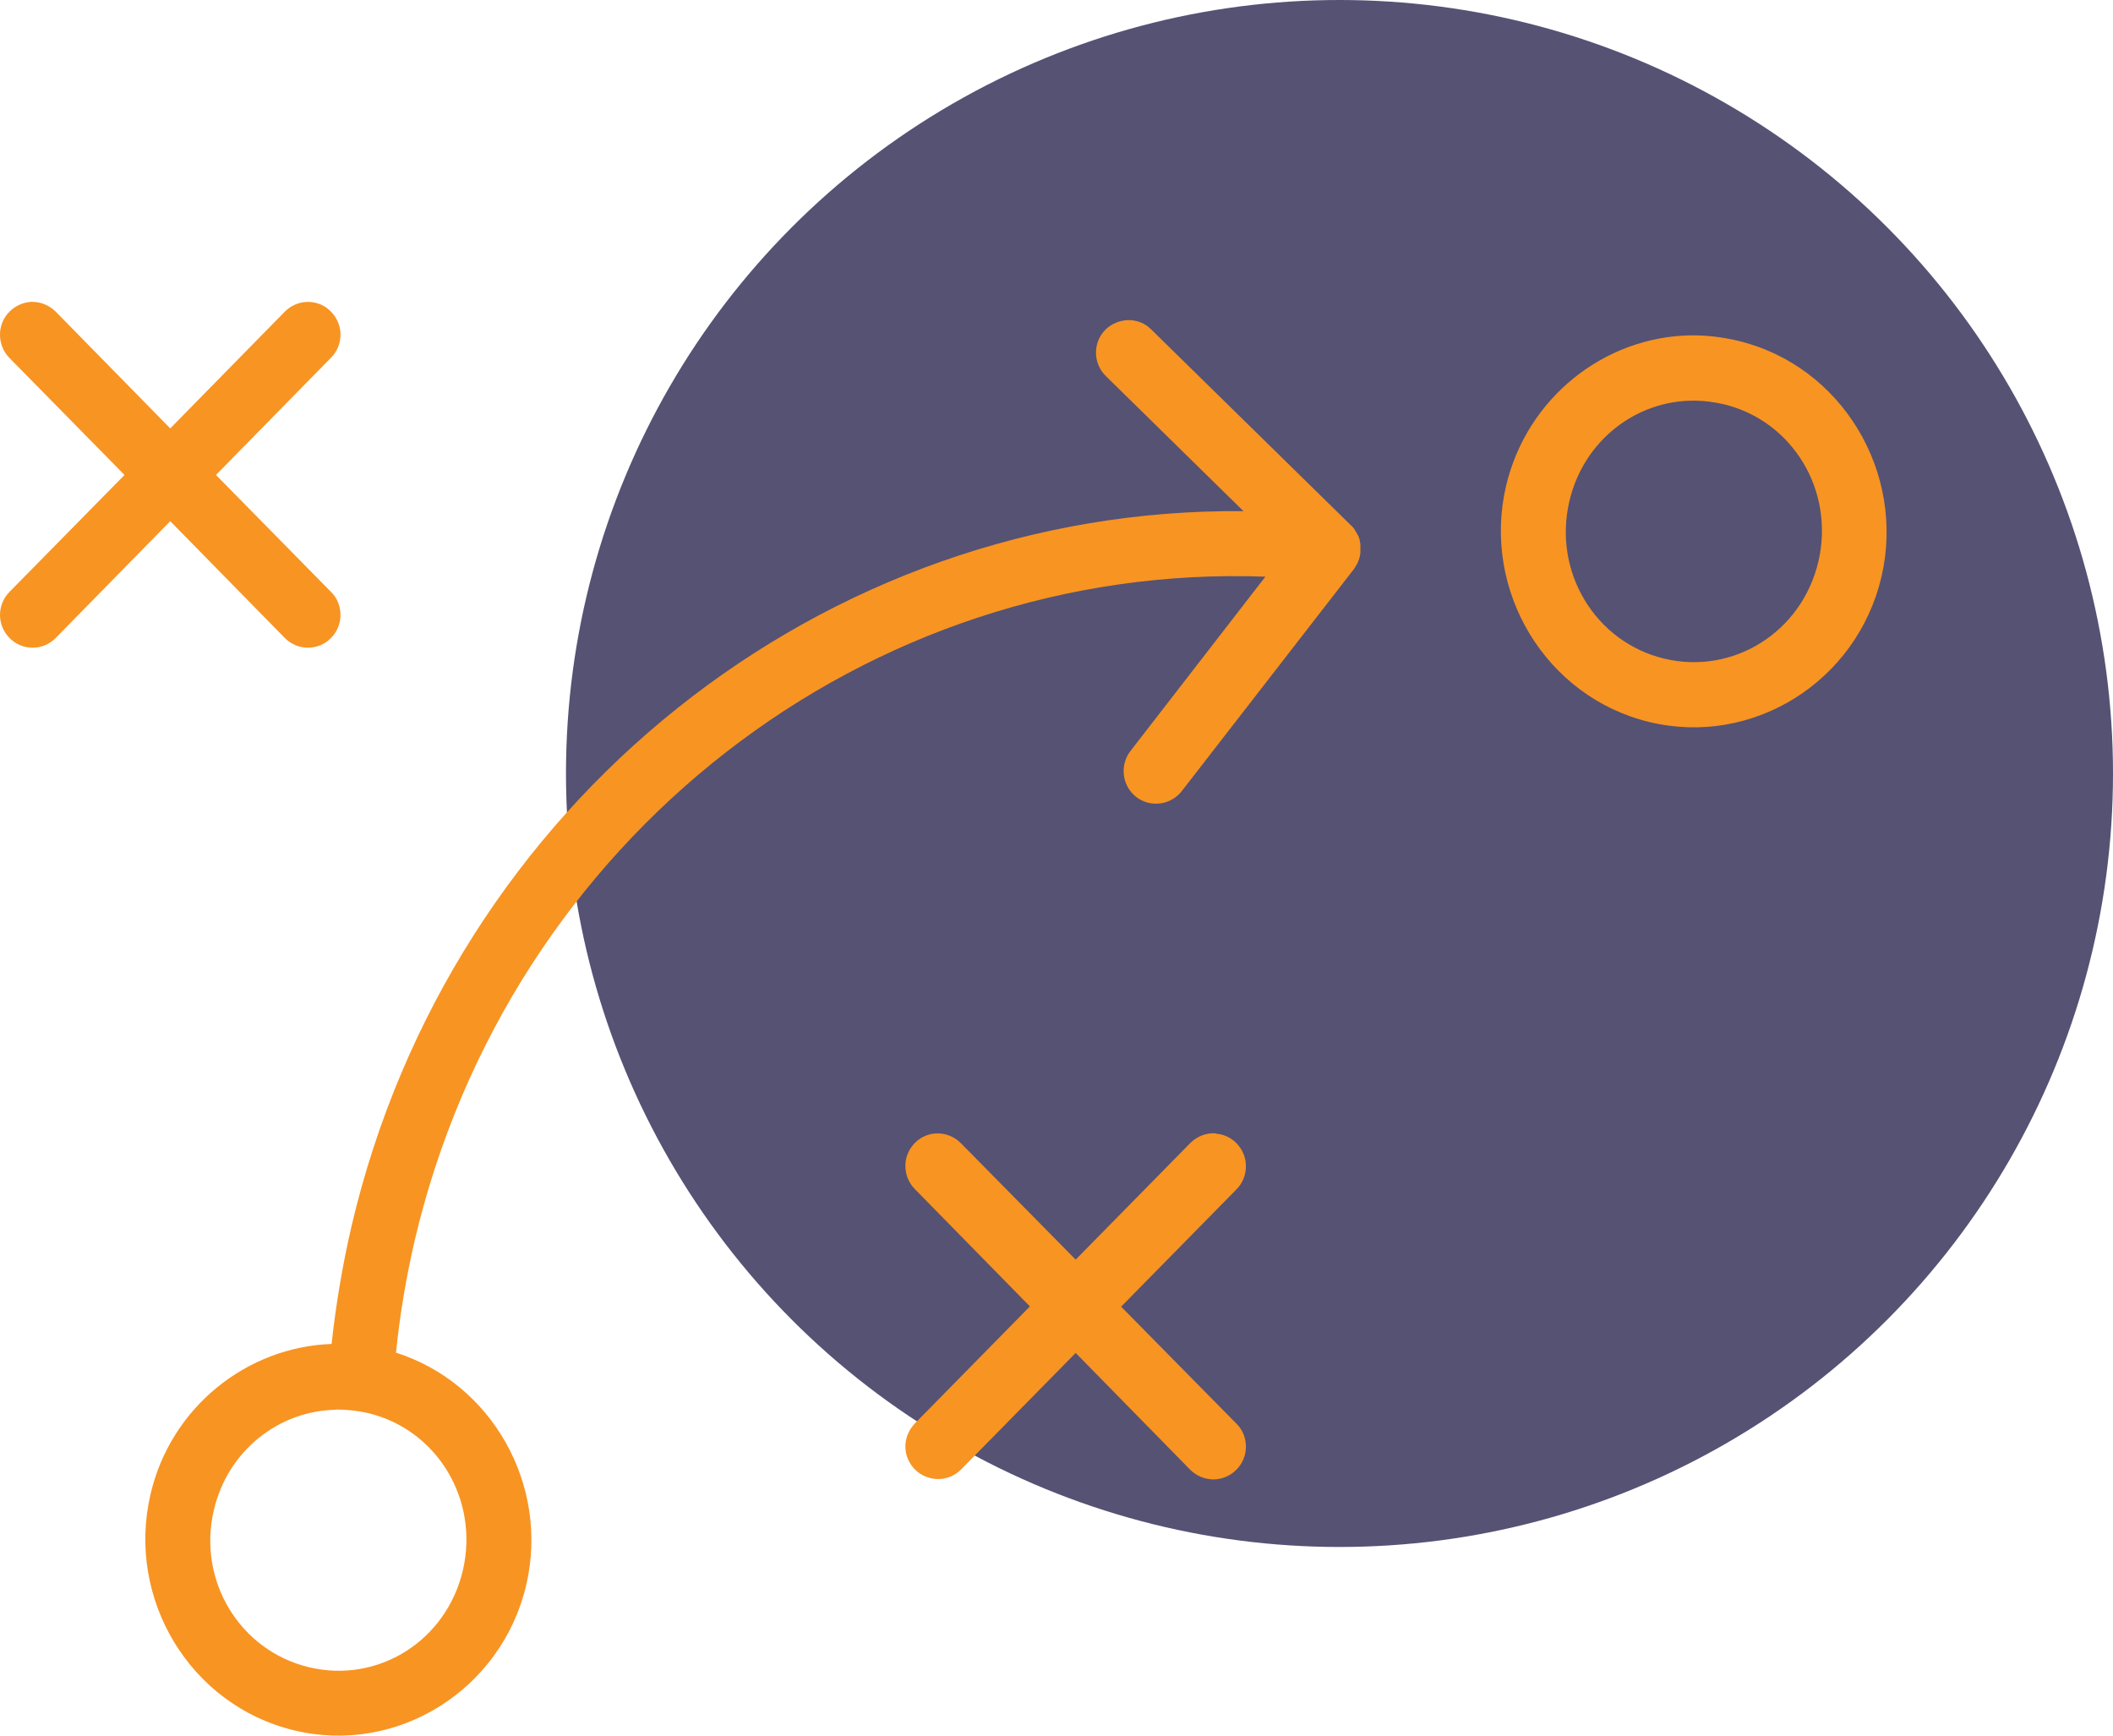
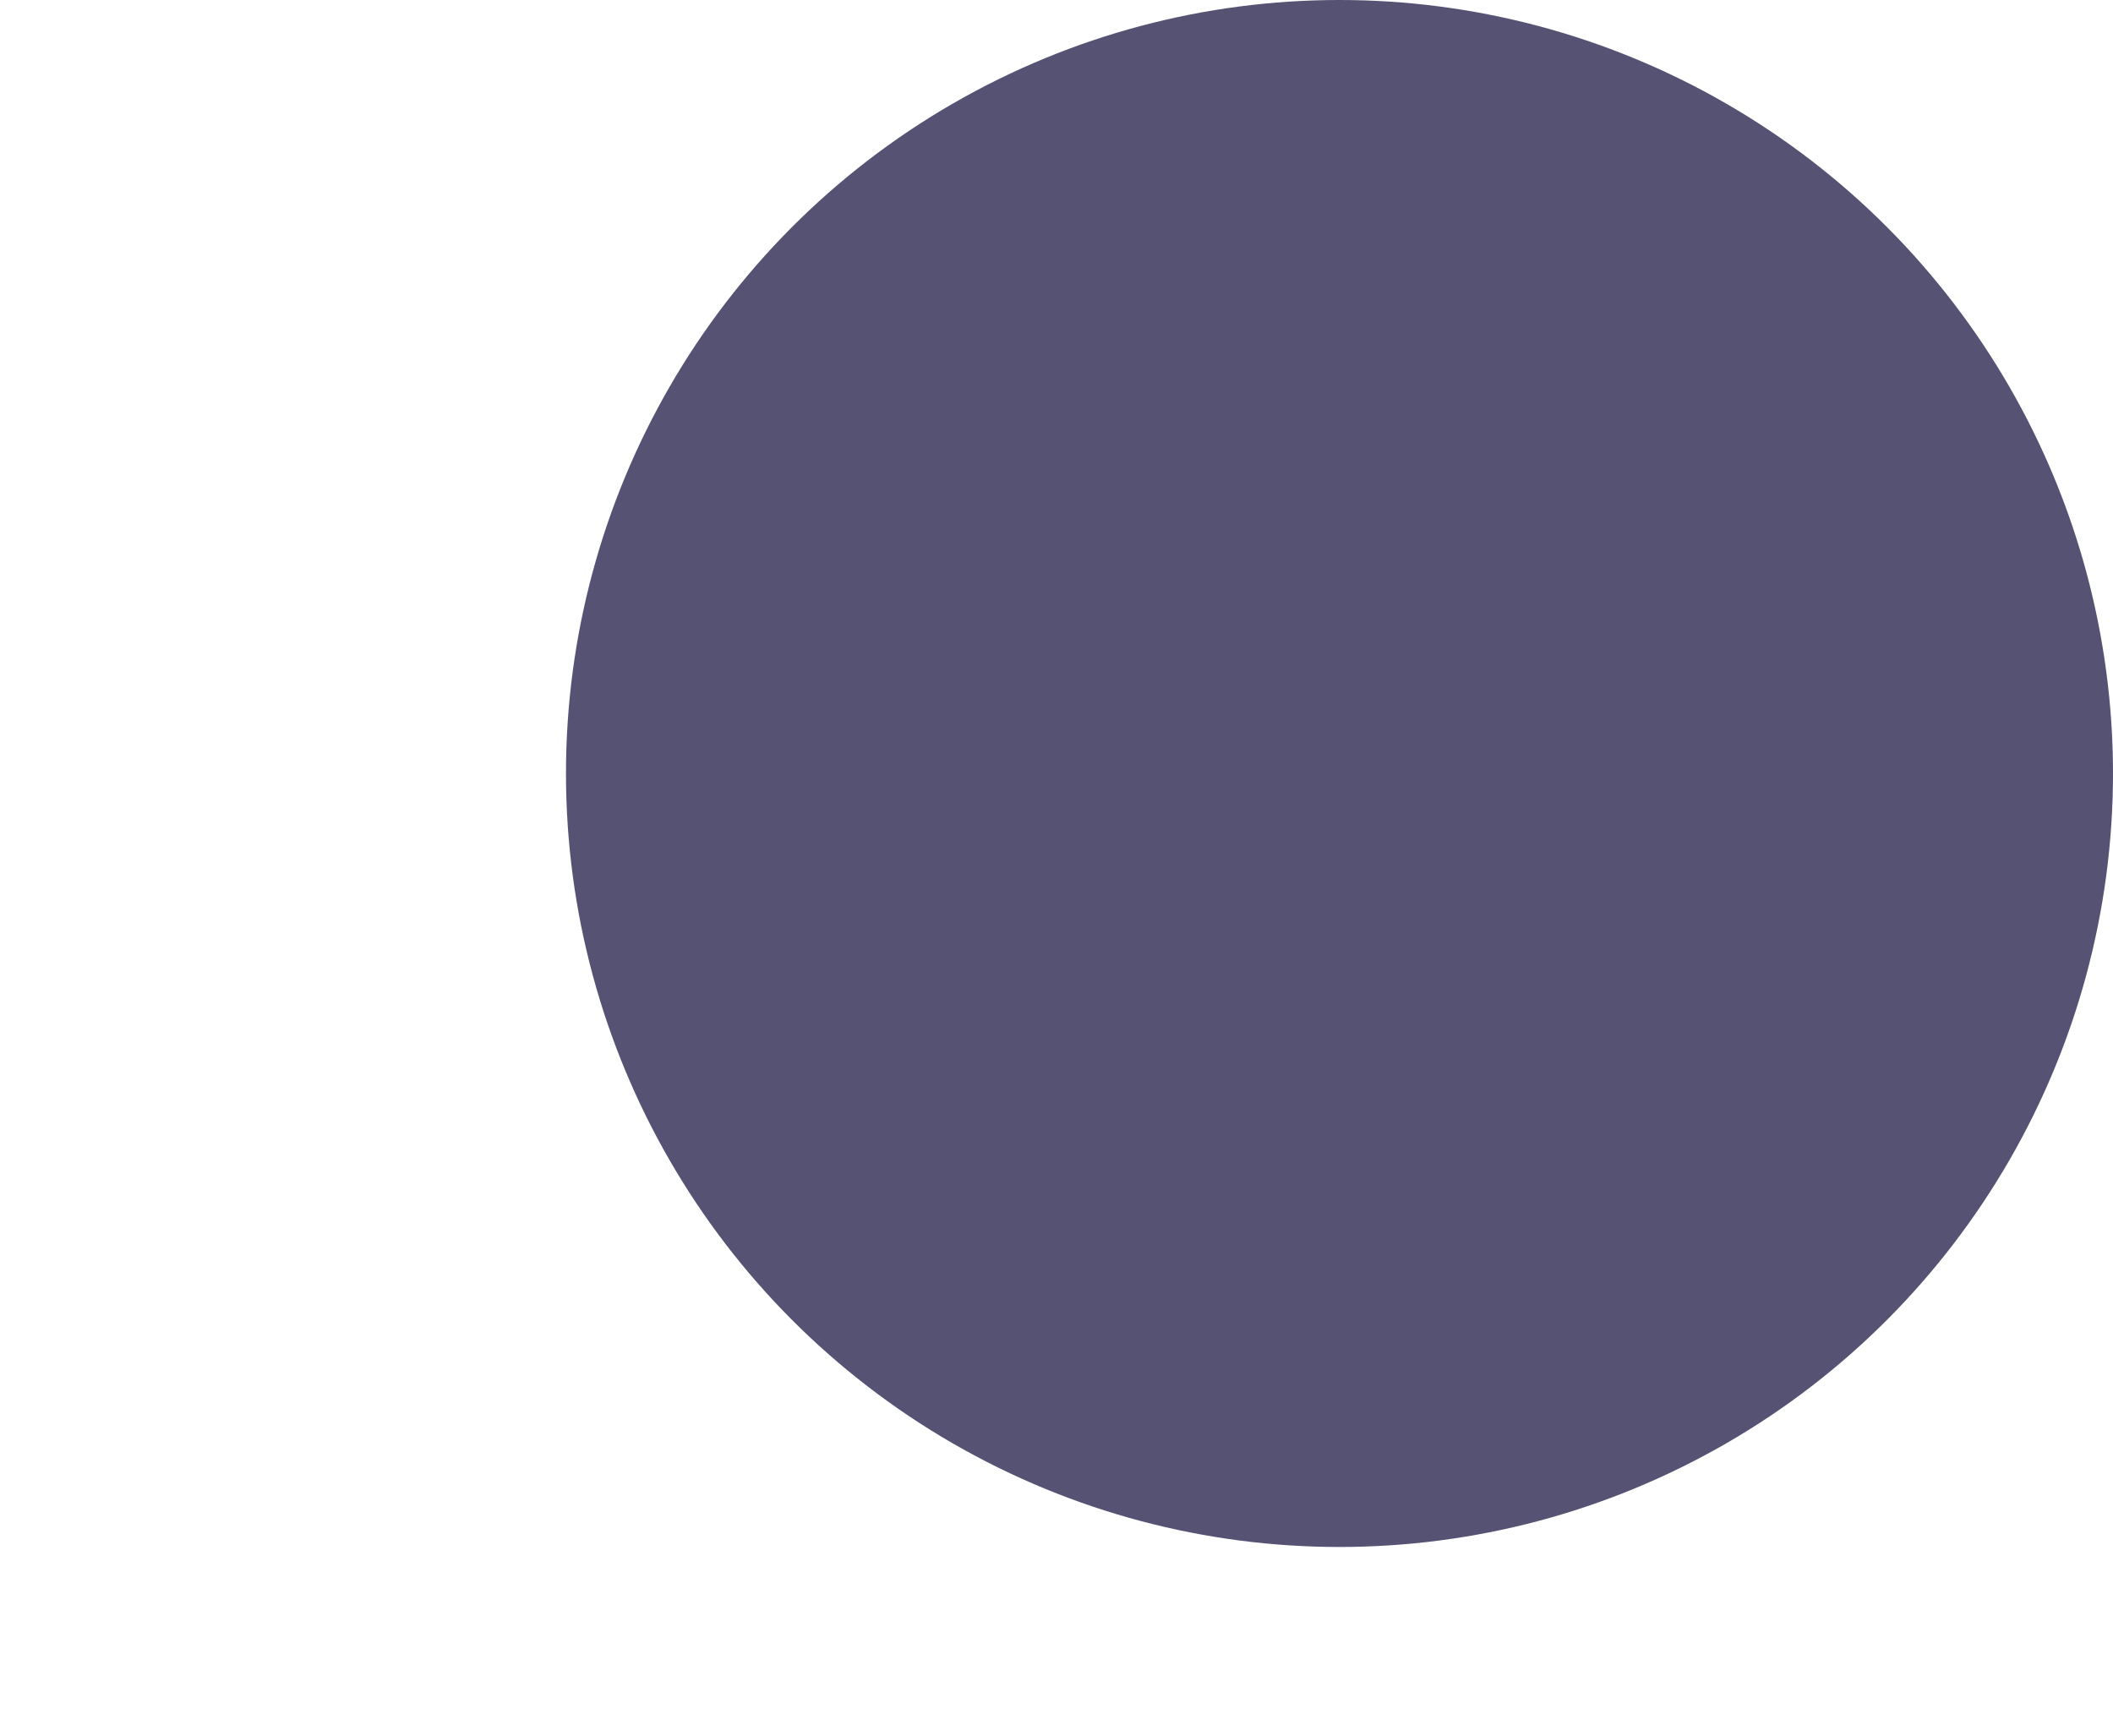
<svg xmlns="http://www.w3.org/2000/svg" width="56" height="46" viewBox="0 0 56 46" fill="none">
  <circle cx="35.5" cy="20.5" r="20.5" fill="#555274" />
-   <path d="M0.796 8.001C0.595 8.023 0.402 8.11 0.258 8.254C0.093 8.412 0 8.636 0 8.867C0 9.098 0.086 9.321 0.251 9.487L3.3 12.588L0.251 15.688C0.086 15.854 0 16.078 0 16.301C0 16.532 0.093 16.748 0.258 16.914C0.423 17.08 0.638 17.166 0.868 17.166C1.098 17.166 1.313 17.073 1.478 16.907L4.512 13.813L7.547 16.907C7.712 17.073 7.927 17.166 8.156 17.166C8.386 17.166 8.608 17.08 8.766 16.914C8.931 16.756 9.024 16.532 9.024 16.301C9.024 16.07 8.938 15.847 8.773 15.688L5.724 12.588L8.773 9.48C8.938 9.314 9.024 9.098 9.024 8.867C9.024 8.636 8.931 8.42 8.766 8.254C8.608 8.088 8.386 8.001 8.156 8.001C7.927 8.001 7.704 8.102 7.547 8.261L4.512 11.354L1.478 8.261C1.298 8.081 1.055 7.987 0.796 8.001ZM29.971 8.485C29.72 8.47 29.469 8.564 29.29 8.744C28.959 9.083 28.967 9.631 29.304 9.963L32.955 13.547C21.843 13.446 11.944 21.248 9.311 32.519C9.075 33.542 8.902 34.581 8.788 35.619C6.542 35.699 4.526 37.292 3.988 39.607C3.343 42.383 5.043 45.195 7.79 45.859C10.531 46.522 13.293 44.784 13.945 42.015C14.569 39.355 13.034 36.658 10.495 35.85C10.595 34.862 10.76 33.881 10.983 32.908C13.486 22.2 22.991 14.895 33.536 15.284L29.964 19.899C29.67 20.274 29.734 20.822 30.107 21.118C30.487 21.414 31.026 21.342 31.32 20.967L35.882 15.083C35.932 15.01 35.975 14.938 36.004 14.859C36.033 14.787 36.047 14.715 36.054 14.643V14.621C36.054 14.621 36.054 14.599 36.054 14.592C36.054 14.578 36.054 14.571 36.054 14.556V14.542C36.054 14.542 36.054 14.491 36.054 14.47C36.054 14.455 36.054 14.448 36.054 14.441C36.054 14.419 36.054 14.405 36.047 14.383C36.047 14.383 36.033 14.325 36.033 14.304C36.033 14.304 36.018 14.246 36.004 14.225V14.21C36.004 14.21 35.982 14.181 35.975 14.167C35.975 14.152 35.961 14.138 35.954 14.123L35.939 14.102C35.939 14.102 35.939 14.088 35.925 14.08C35.925 14.08 35.911 14.051 35.904 14.037C35.875 13.994 35.846 13.958 35.81 13.929L30.502 8.723C30.358 8.578 30.165 8.499 29.964 8.485H29.971ZM44.791 8.888C42.517 8.932 40.466 10.54 39.913 12.883C39.268 15.659 40.968 18.472 43.708 19.135C46.449 19.799 49.21 18.068 49.863 15.292C50.509 12.515 48.809 9.696 46.068 9.033C45.638 8.932 45.215 8.881 44.791 8.888ZM44.913 10.619C45.164 10.619 45.423 10.655 45.681 10.713C47.51 11.153 48.629 13.006 48.192 14.881C47.754 16.756 45.932 17.895 44.103 17.455C42.281 17.015 41.154 15.162 41.592 13.287C41.965 11.679 43.364 10.605 44.906 10.619H44.913ZM32.223 30.038C31.972 30.016 31.721 30.117 31.542 30.298L28.508 33.384L25.466 30.298C25.129 29.959 24.591 29.951 24.254 30.283C24.089 30.449 23.995 30.665 23.995 30.896C23.995 31.127 24.081 31.35 24.247 31.516L27.295 34.624L24.247 37.725C24.089 37.891 23.995 38.107 23.995 38.338C23.995 38.569 24.089 38.785 24.254 38.951C24.591 39.282 25.136 39.282 25.466 38.951L28.508 35.857L31.542 38.951C31.707 39.117 31.922 39.203 32.152 39.21C32.381 39.21 32.604 39.117 32.761 38.958C32.926 38.799 33.02 38.576 33.02 38.345C33.02 38.114 32.934 37.891 32.769 37.732L29.713 34.631L32.769 31.523C32.934 31.358 33.02 31.141 33.02 30.903C33.02 30.672 32.926 30.456 32.761 30.29C32.618 30.146 32.424 30.06 32.223 30.045V30.038ZM8.902 37.357C9.182 37.357 9.469 37.386 9.756 37.451C11.585 37.891 12.704 39.744 12.267 41.619C11.829 43.493 10.014 44.626 8.185 44.186C6.356 43.746 5.229 41.893 5.667 40.025C6.033 38.446 7.396 37.386 8.902 37.364V37.357Z" fill="#F89422" />
</svg>